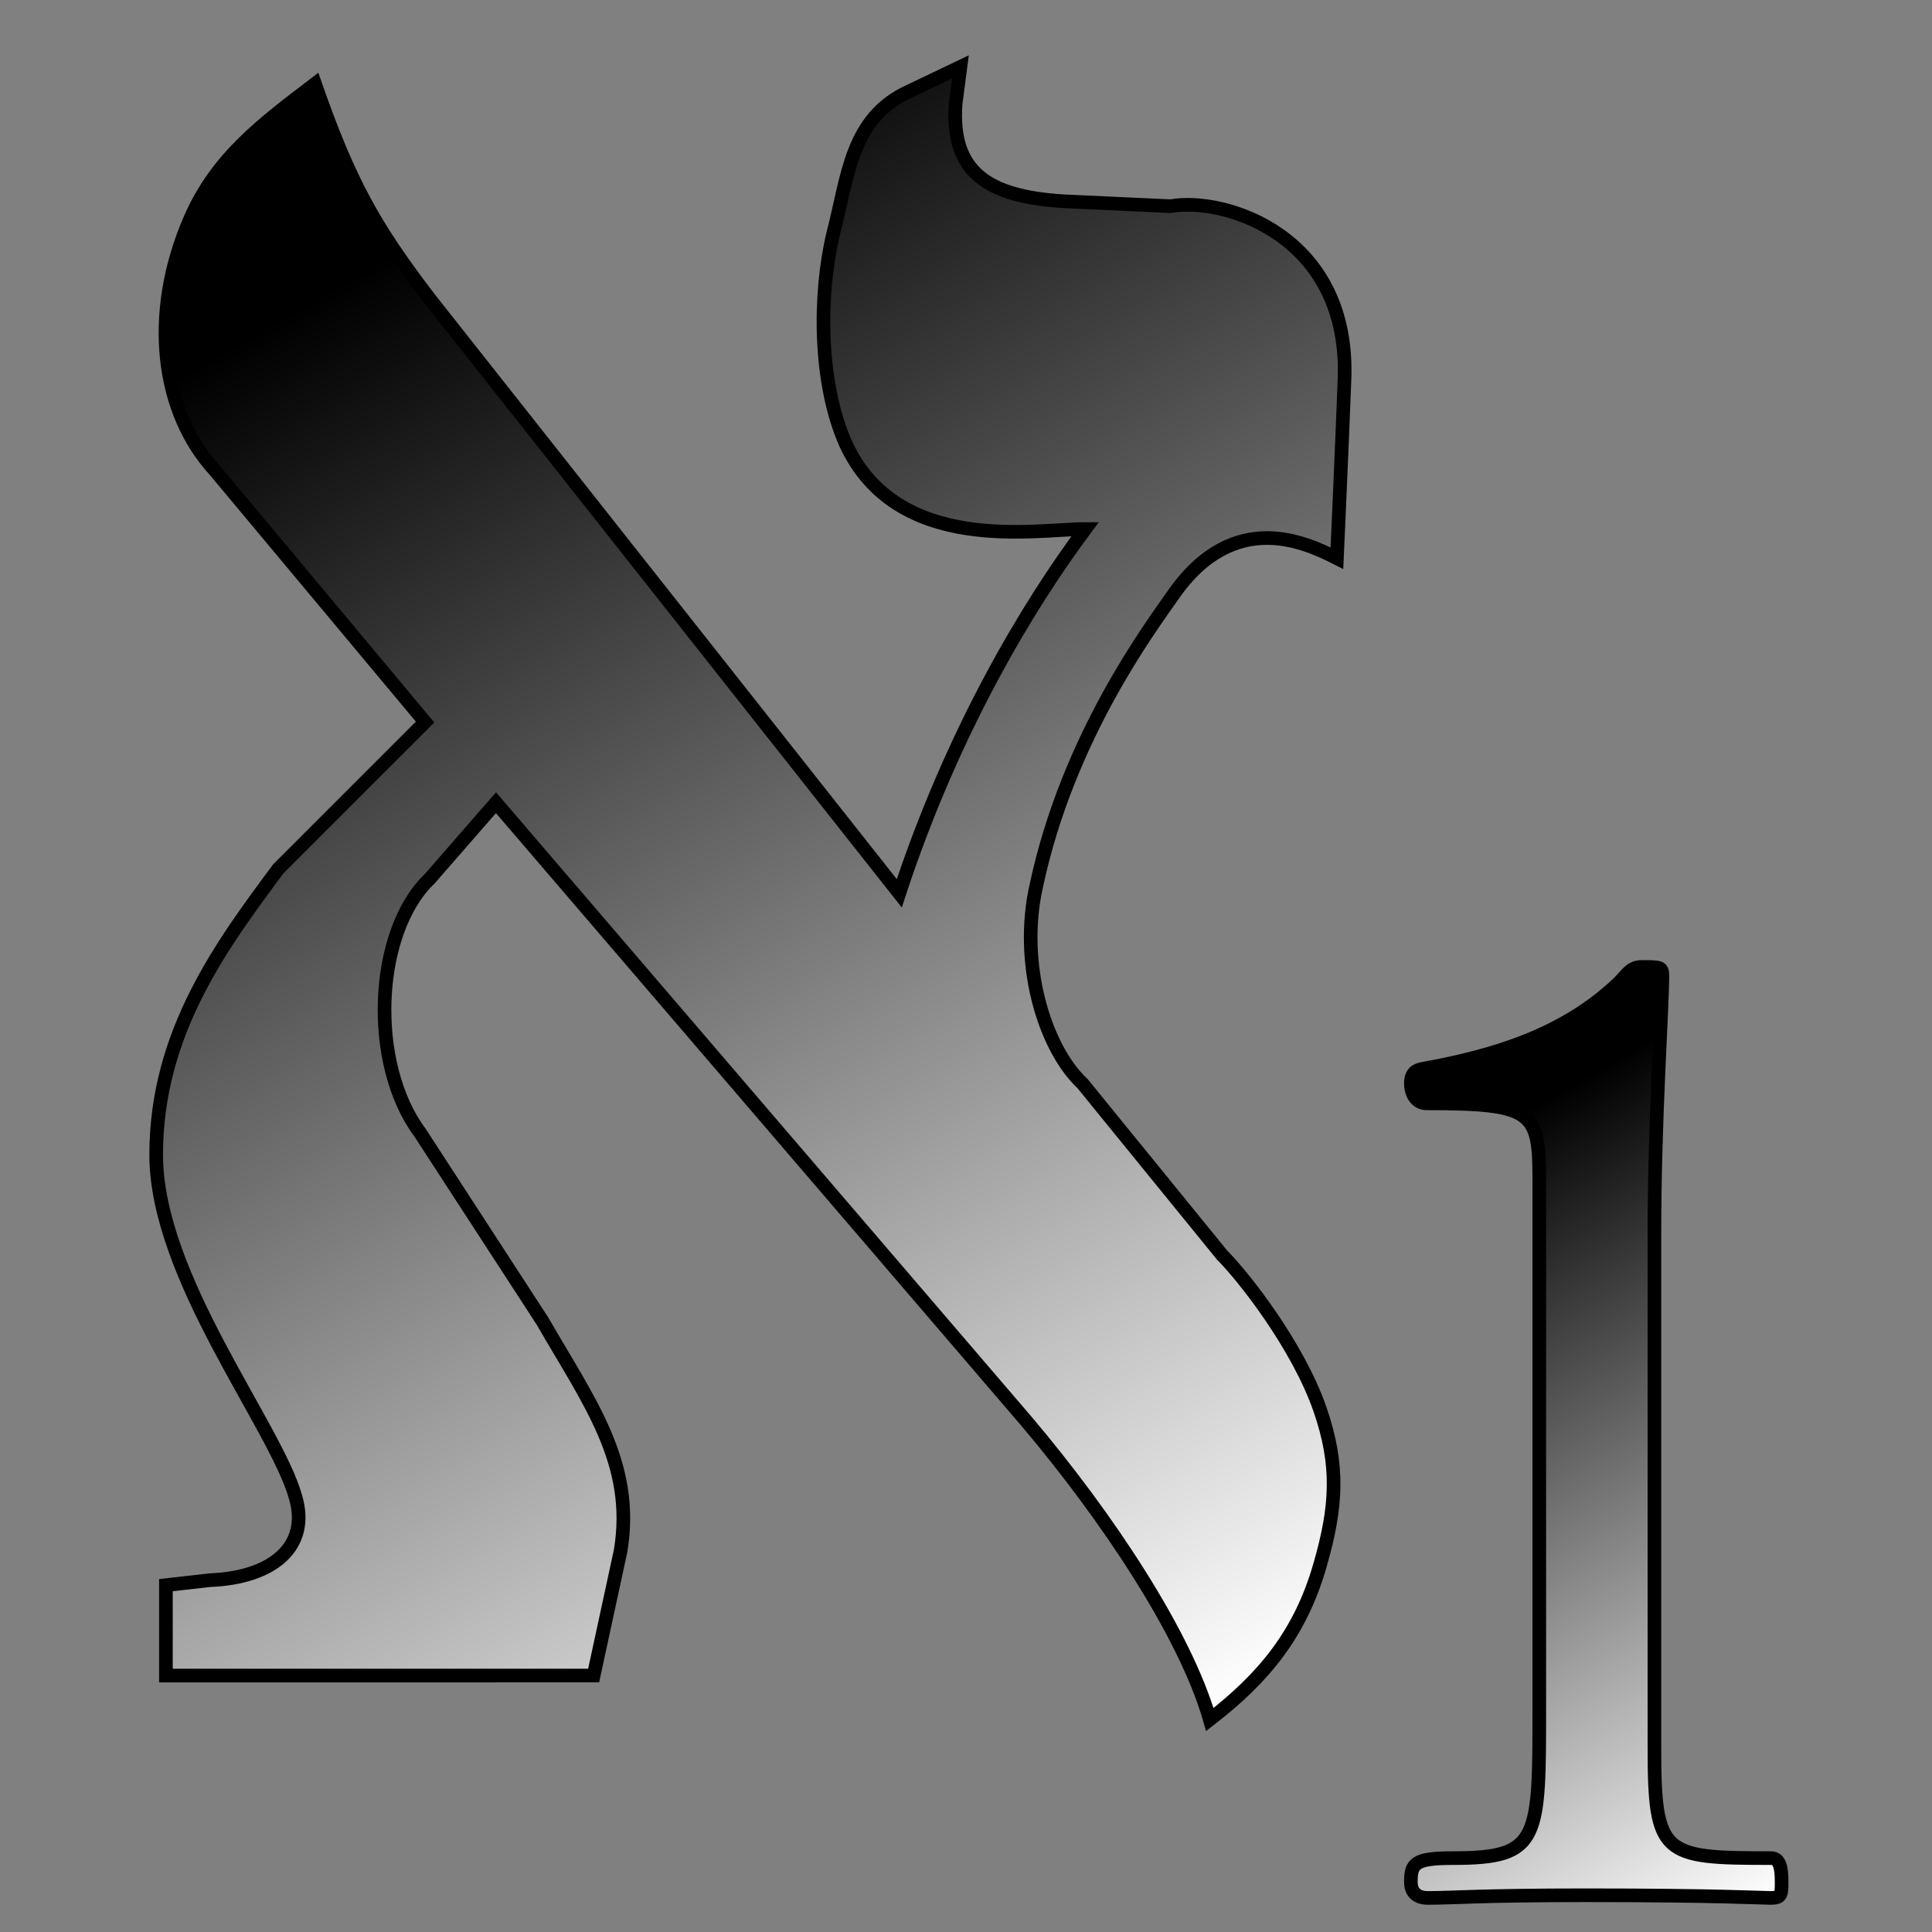
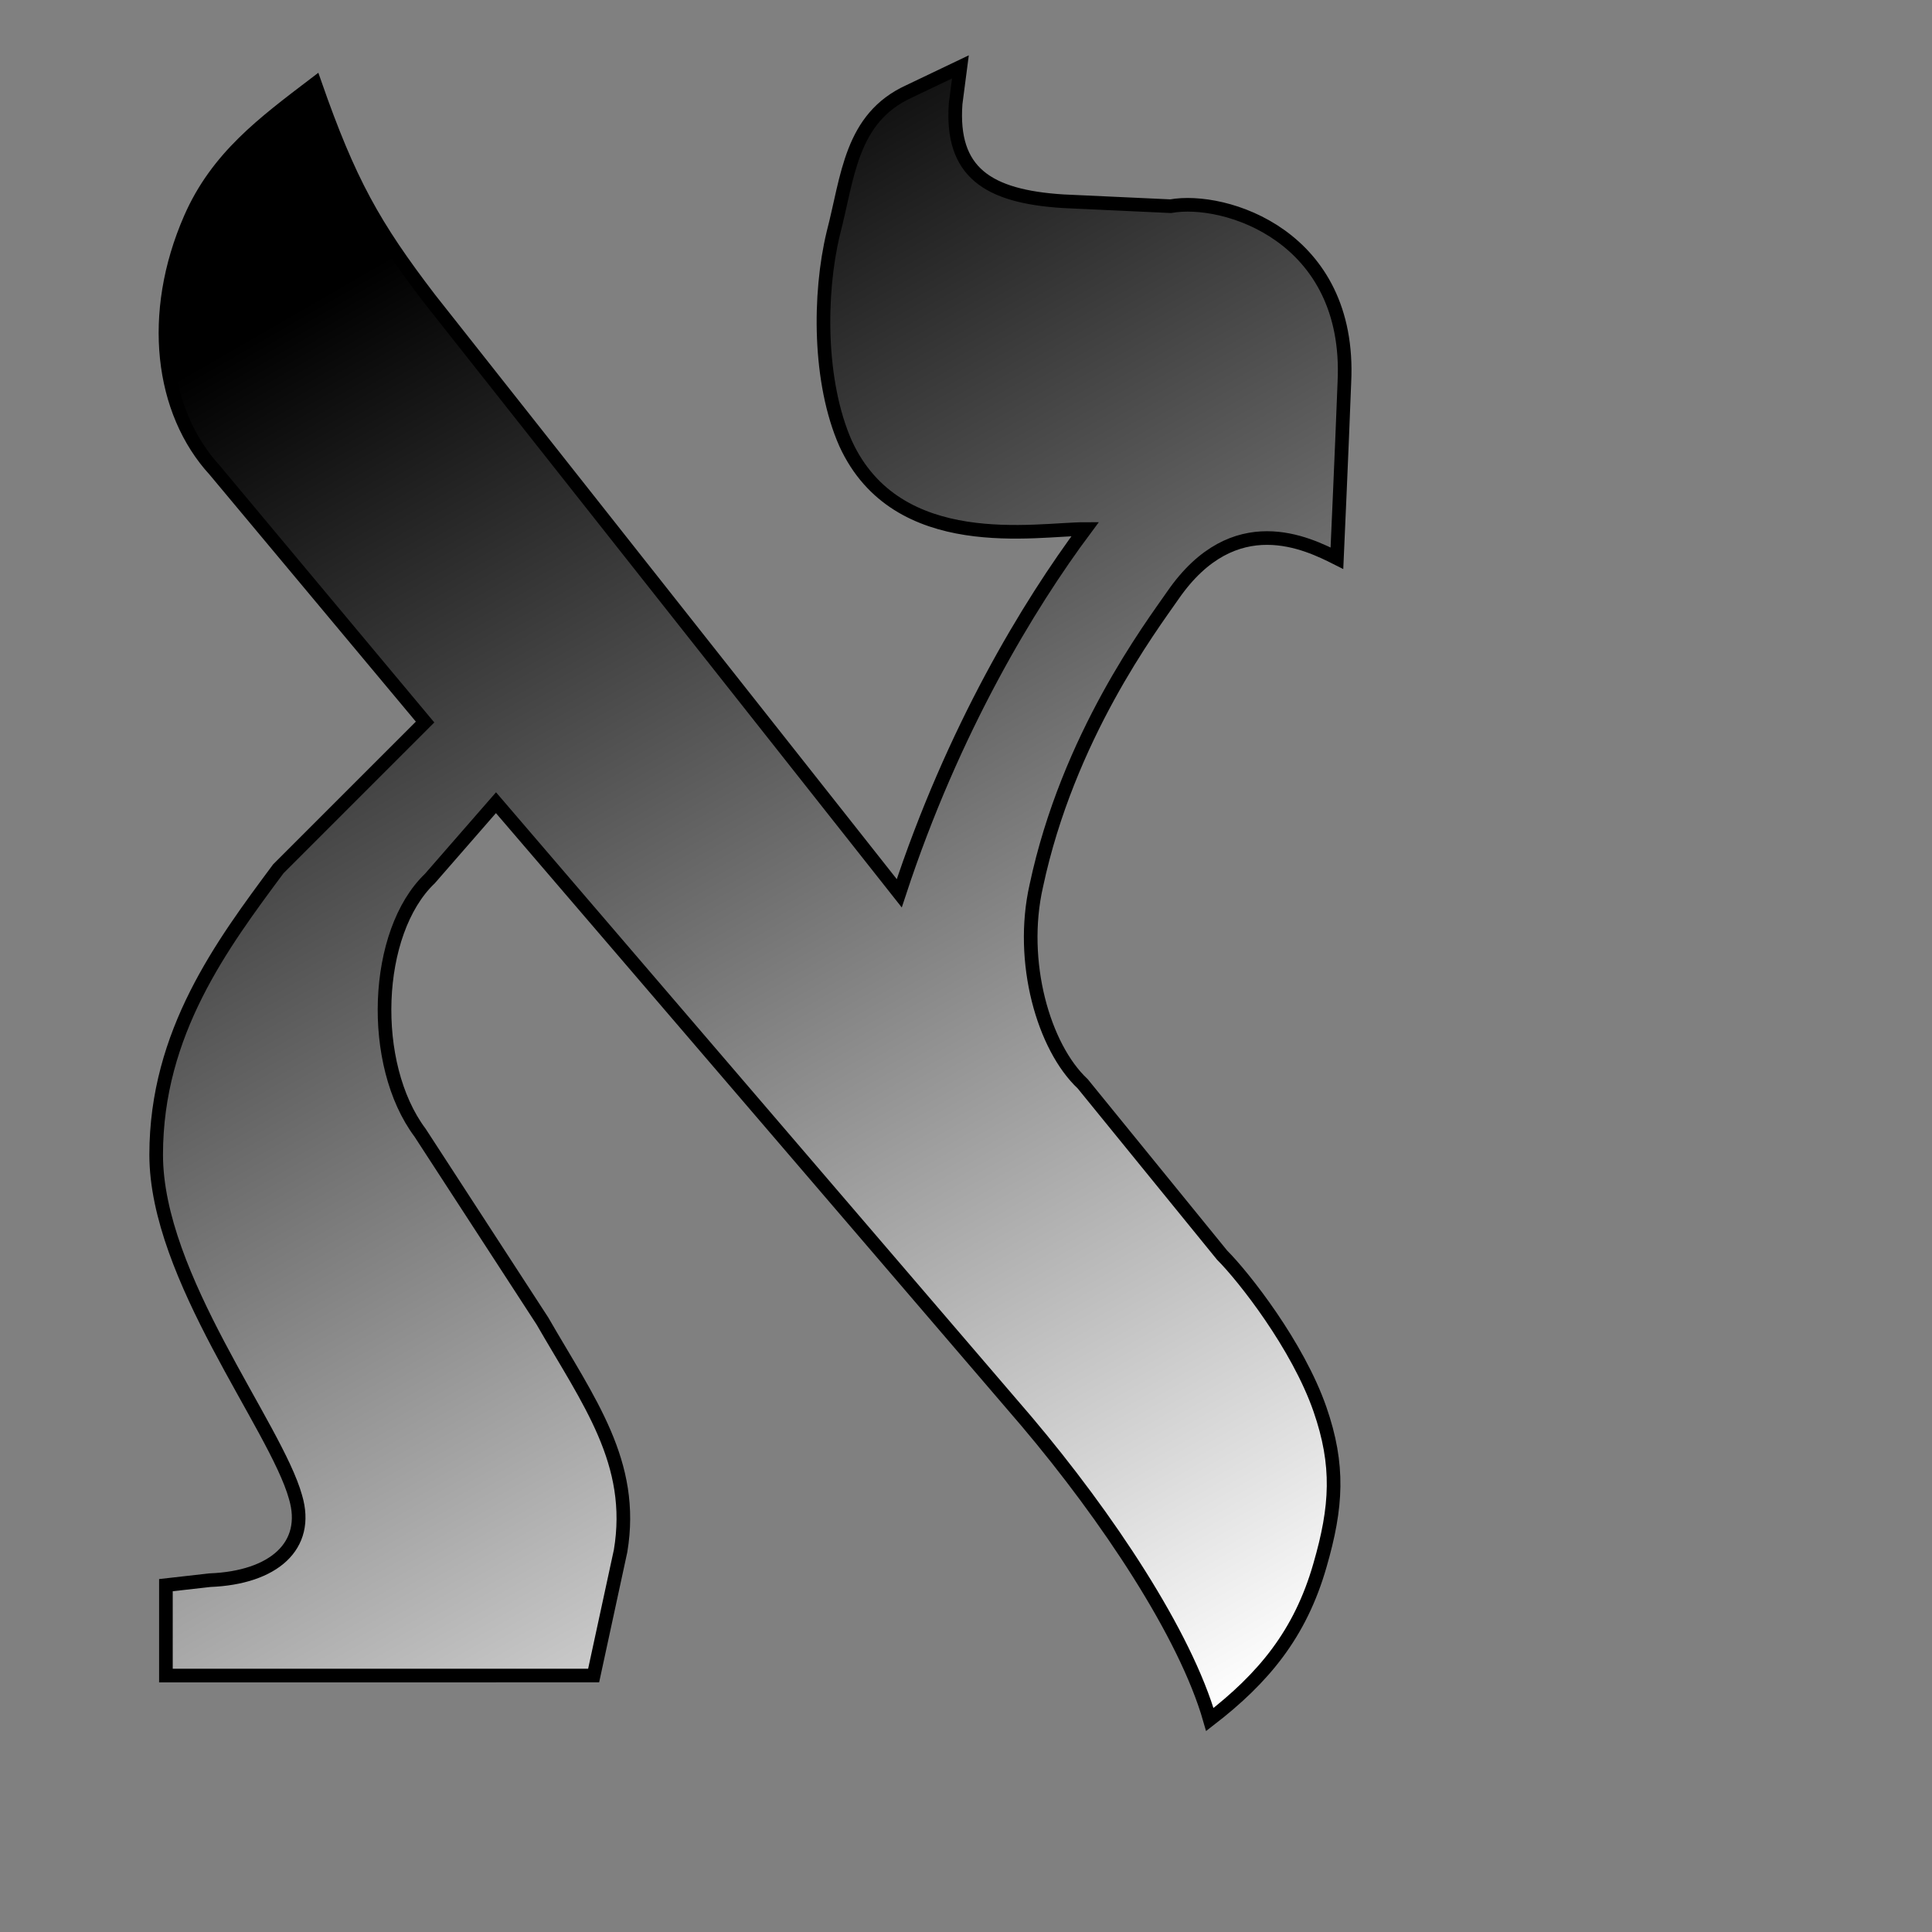
<svg xmlns="http://www.w3.org/2000/svg" version="1.1" id="Ebene_1" x="0px" y="0px" width="283.46px" height="283.46px" viewBox="0 0 283.46 283.46" enable-background="new 0 0 283.46 283.46" xml:space="preserve">
  <rect x="0" y="0" width="283.46" height="283.46" fill="#808080" stroke="none" />
  <g>
    <linearGradient id="SVGID_1_" gradientUnits="userSpaceOnUse" x1="173.345" y1="254.685" x2="36.609" y2="17.853">
      <stop offset="0" style="stop-color:#FFFFFF" />
      <stop offset="0.9" style="stop-color:#000000" />
    </linearGradient>
-     <path fill="url(#SVGID_1_)" stroke="#000000" stroke-width="2" stroke-miterlimit="10" d="M24.343,232.571l6.45-0.73   c9.338-0.363,14.692-5.02,12.563-12.197c-2.891-10.403-20.442-32.274-20.442-50.223c0-17.917,9.673-30.844,17.917-41.947   l21.537-21.536L31.522,69.008c-7.908-8.61-9.703-22.967-3.588-36.959c3.924-8.974,10.737-13.994,18.282-19.743   c5.019,14.358,8.608,20.808,16.852,31.576l68.87,87.181c7.909-24.061,19.012-42.343,27.285-53.446   c-7.179,0-27.62,3.924-35.164-12.563c-3.955-8.975-3.955-21.872-1.795-30.845c2.16-8.274,2.524-16.884,11.132-20.807l7.515-3.59   l-0.701,5.384c-0.729,10.039,4.653,13.628,15.759,14.328l15.786,0.729c7.909-1.429,26.555,4.32,25.491,25.825   c-0.366,9.674-1.094,25.827-1.094,25.827c-4.291-2.159-15.058-7.544-24.031,5.384c-3.225,4.654-15.425,20.808-20.078,42.678   c-2.525,11.133,1.064,23.667,6.814,29.052l20.442,25.124c3.224,3.226,11.103,13.263,14.356,22.603   c2.86,8.242,2.496,14.326,0,22.936c-2.89,10.068-8.274,16.519-16.151,22.602c-3.59-12.533-15.058-29.751-26.891-43.743   l-77.843-90.77l-9.704,11.133c-8.243,7.878-8.942,27.255-1.429,37.293l17.948,27.621c6.813,11.833,13.626,20.808,11.467,33.735   l-3.954,18.281H24.343V232.571z" />
+     <path fill="url(#SVGID_1_)" stroke="#000000" stroke-width="2" stroke-miterlimit="10" d="M24.343,232.571l6.45-0.73   c9.338-0.363,14.692-5.02,12.563-12.197c-2.891-10.403-20.442-32.274-20.442-50.223c0-17.917,9.673-30.844,17.917-41.947   l21.537-21.536L31.522,69.008c-7.908-8.61-9.703-22.967-3.588-36.959c3.924-8.974,10.737-13.994,18.282-19.743   c5.019,14.358,8.608,20.808,16.852,31.576l68.87,87.181c7.909-24.061,19.012-42.343,27.285-53.446   c-7.179,0-27.62,3.924-35.164-12.563c-3.955-8.975-3.955-21.872-1.795-30.845c2.16-8.274,2.524-16.884,11.132-20.807l7.515-3.59   l-0.701,5.384c-0.729,10.039,4.653,13.628,15.759,14.328l15.786,0.729c7.909-1.429,26.555,4.32,25.491,25.825   c-0.366,9.674-1.094,25.827-1.094,25.827c-4.291-2.159-15.058-7.544-24.031,5.384c-3.225,4.654-15.425,20.808-20.078,42.678   c-2.525,11.133,1.064,23.667,6.814,29.052l20.442,25.124c3.224,3.226,11.103,13.263,14.356,22.603   c2.86,8.242,2.496,14.326,0,22.936c-2.89,10.068-8.274,16.519-16.151,22.602c-3.59-12.533-15.058-29.751-26.891-43.743   l-77.843-90.77l-9.704,11.133c-8.243,7.878-8.942,27.255-1.429,37.293l17.948,27.621c6.813,11.833,13.626,20.808,11.467,33.735   l-3.954,18.281H24.343z" />
    <linearGradient id="SVGID_2_" gradientUnits="userSpaceOnUse" x1="263.992" y1="276.482" x2="198.267" y2="162.642">
      <stop offset="0" style="stop-color:#FFFFFF" />
      <stop offset="0.9" style="stop-color:#000000" />
    </linearGradient>
-     <path fill="url(#SVGID_2_)" stroke="#000000" stroke-width="2" stroke-miterlimit="10" d="M242.733,256.325   c0,15.907,1.167,16.294,17.104,16.294c1.349,0,1.559,1.558,1.559,3.505c0,1.766,0,2.336-1.559,2.336   c-1.557,0-7.579-0.39-27.198-0.39c-15.336,0-19.439,0.39-23.123,0.39c-2.128,0-2.517-1.349-2.517-2.336   c0-2.726,0.57-3.505,6.2-3.505c12.82,0,12.642-2.697,12.642-22.703v-76.952c0-9.914-0.96-11.083-16.507-11.083   c-1.765,0-2.335-1.736-2.335-2.905c0-1.558,0.778-1.947,1.558-2.126c10.872-1.947,20.967-5.064,28.935-12.641   c1.168-1.168,1.767-2.336,3.295-2.336c2.937,0,3.114,0,3.114,1.376c0,4.644-1.167,20.969-1.167,37.682V256.325z" />
  </g>
  <rect y="0.951" fill="none" width="283.46" height="282.509" />
</svg>